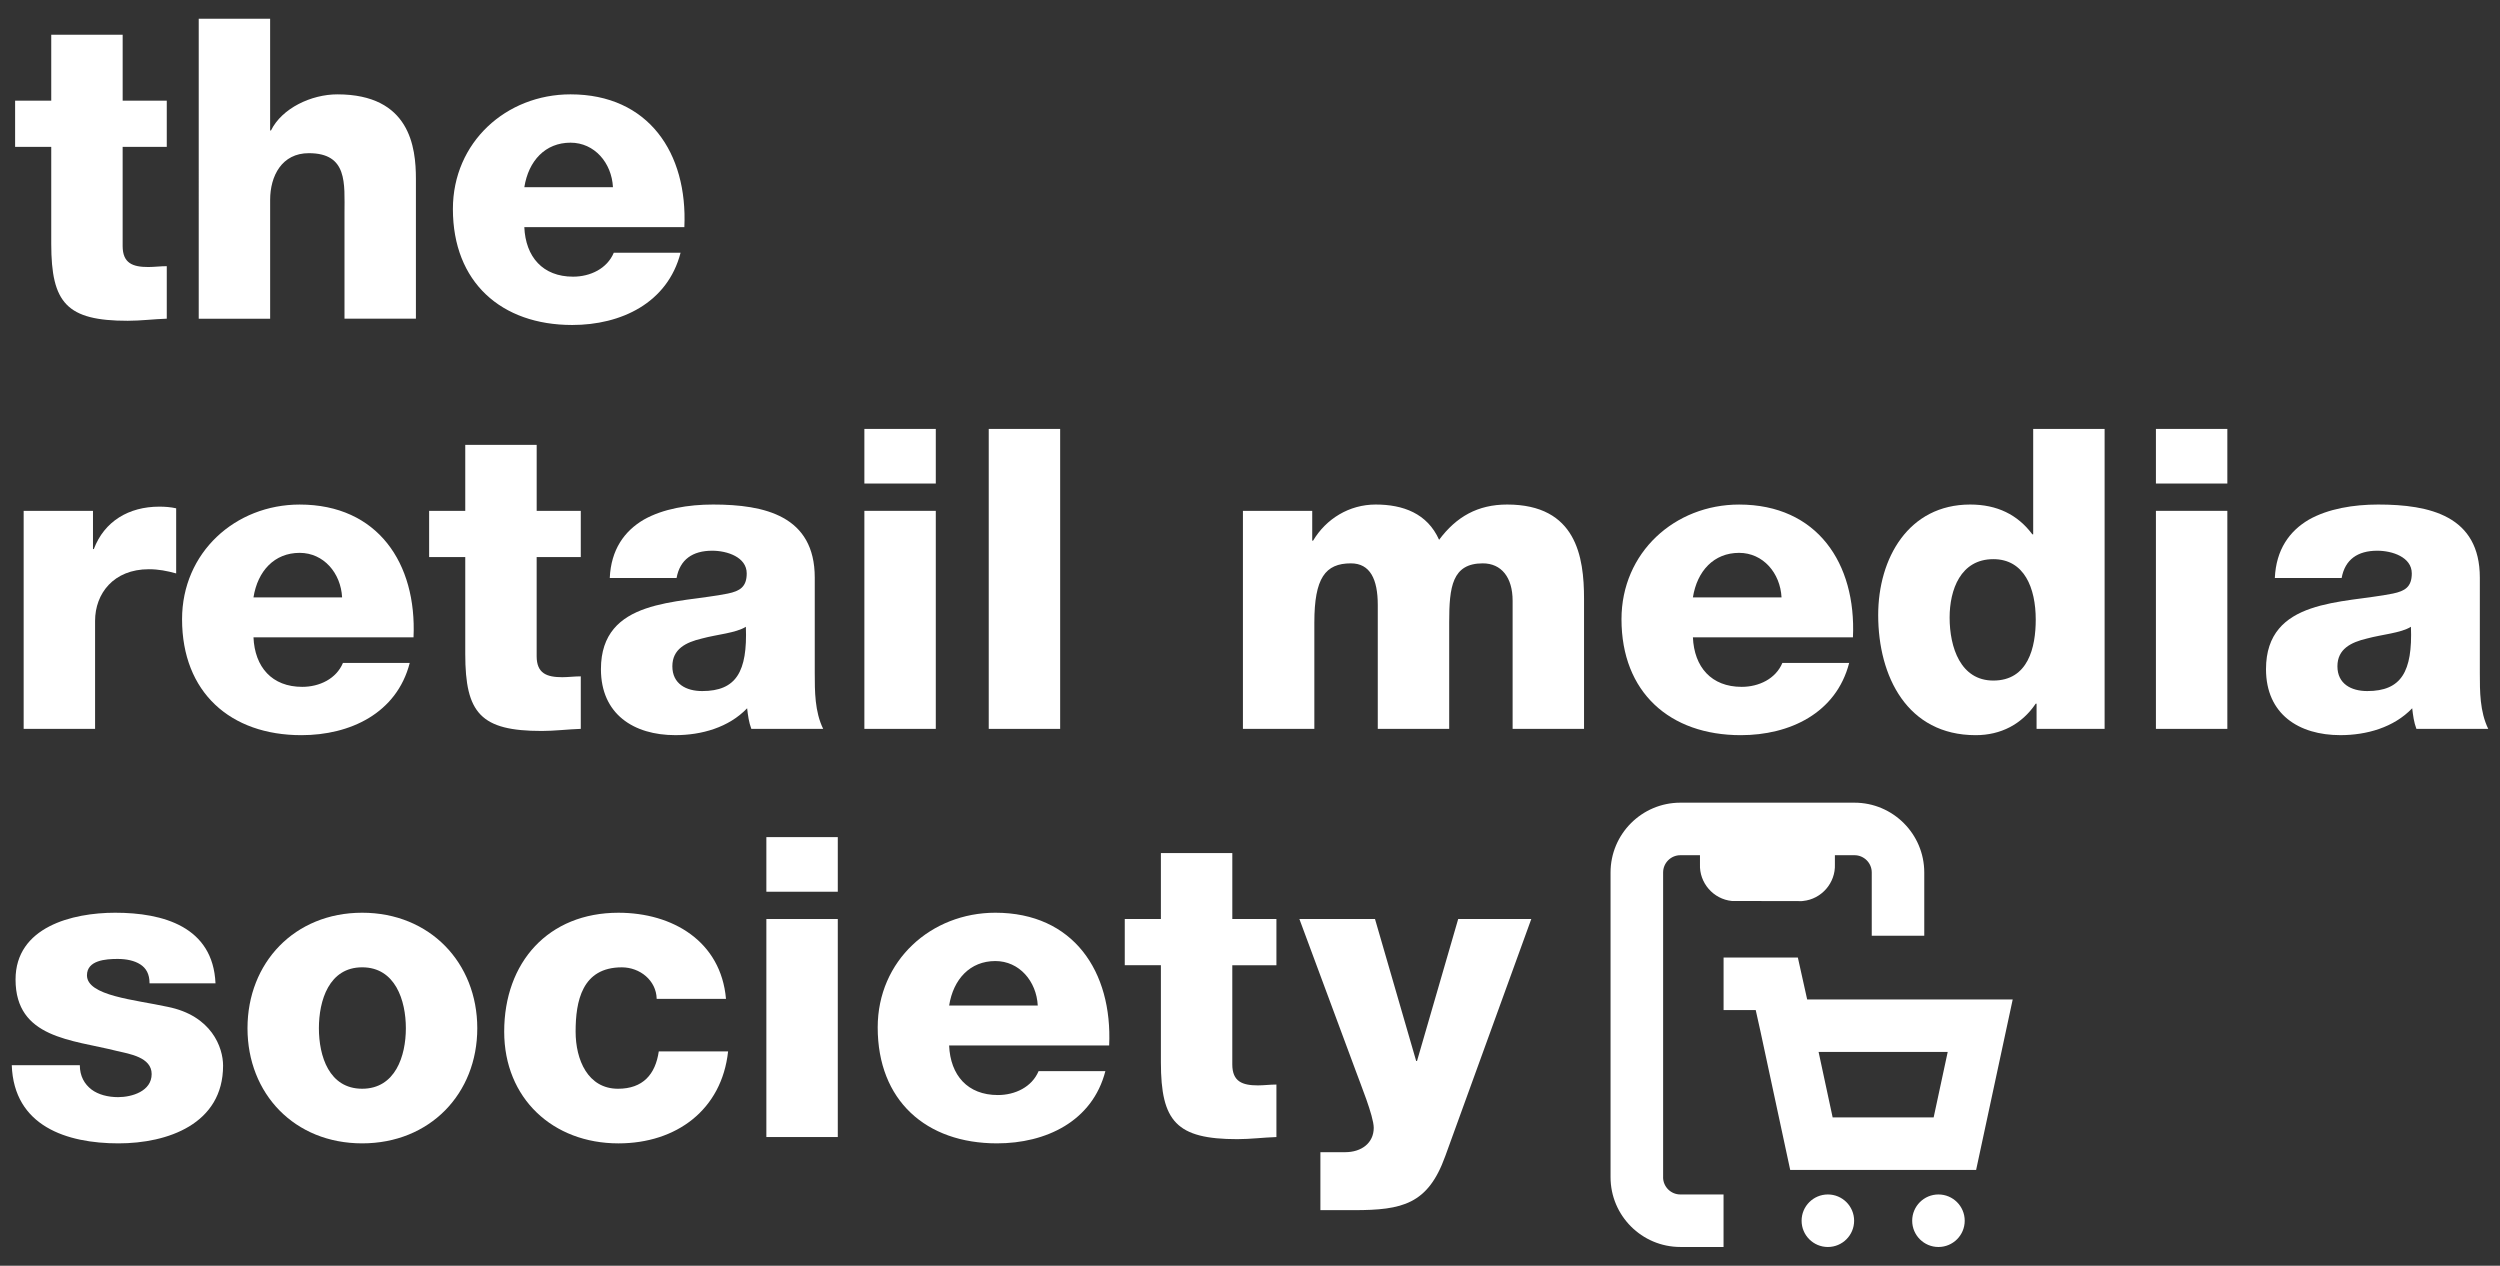
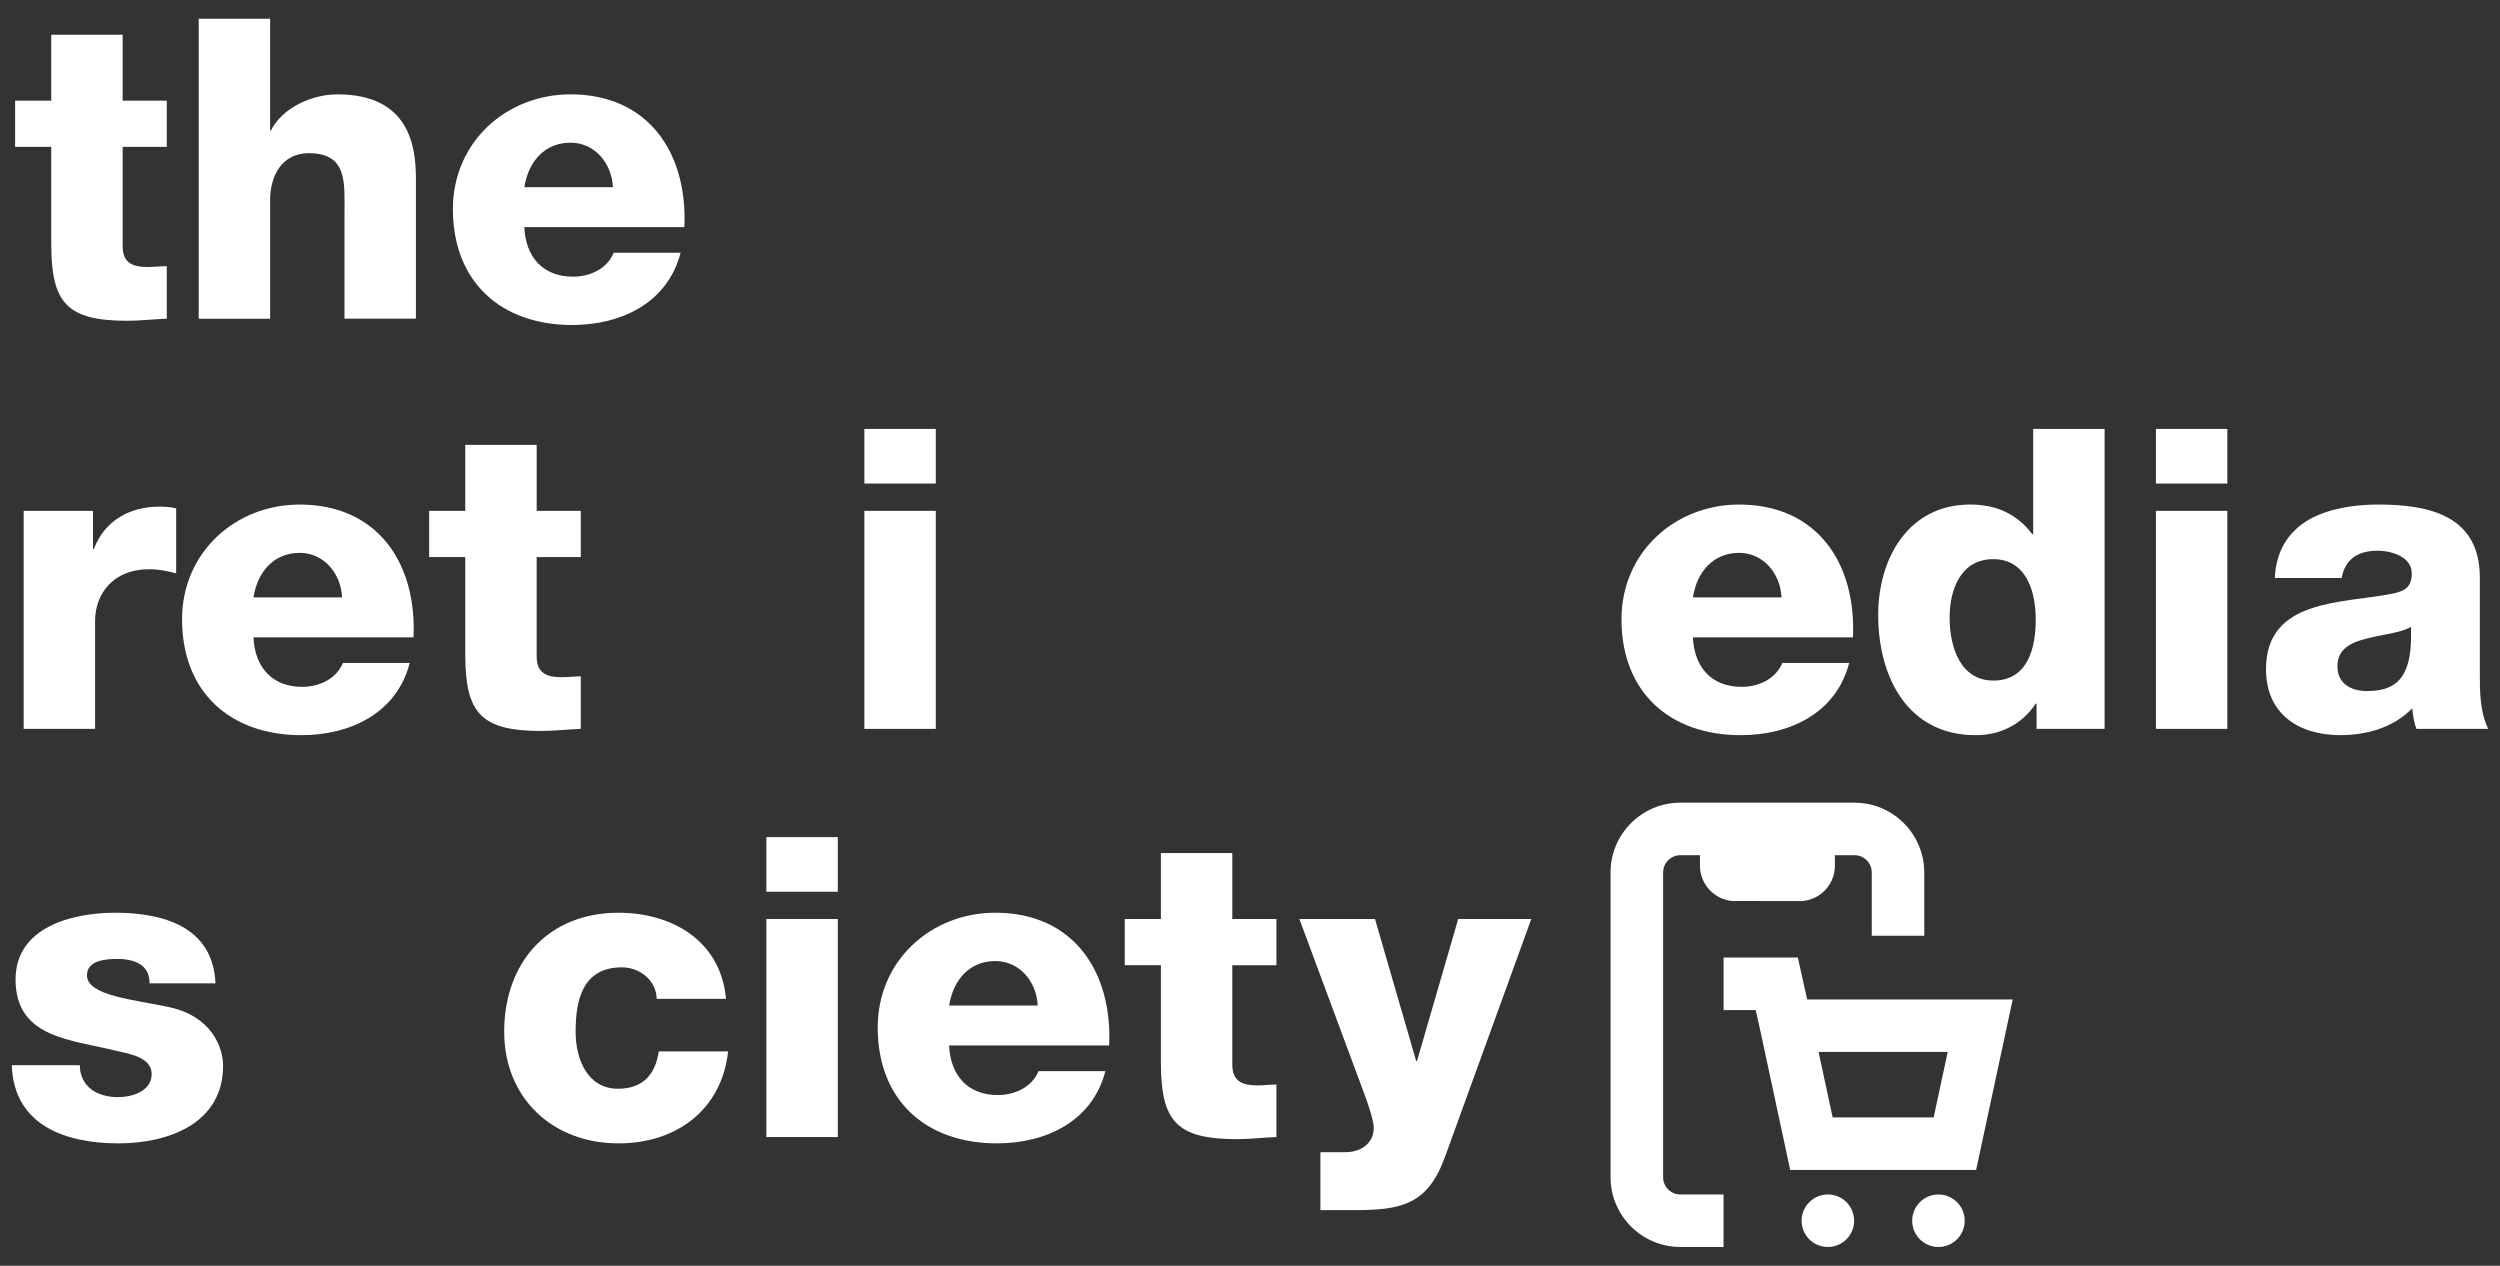
<svg xmlns="http://www.w3.org/2000/svg" id="Monogram_Pack_0.2" data-name="Monogram Pack 0.2" viewBox="0 0 138.305 70.022">
  <rect x="0" y="0" width="138.305" height="70.022" fill="#333333" stroke="none" />
  <defs>
    <style>
      .cls-1 {
        fill: #fff;
      }
    </style>
  </defs>
  <g>
    <g>
      <path class="cls-1" d="M9.225,8.125h-2.44v5.485c0,.953.558,1.162,1.418,1.162.325,0,.674-.047,1.023-.047v2.905c-.72.023-1.441.116-2.161.116-3.37,0-4.23-.976-4.23-4.253v-5.369H.836v-2.556h1.999V1.92h3.951v3.649h2.44v2.556Z" />
      <path class="cls-1" d="M10.993,1.037h3.951v6.182h.047c.604-1.232,2.231-1.999,3.672-1.999,4.021,0,4.346,2.928,4.346,4.671v7.739h-3.951v-5.833c0-1.65.186-3.323-1.975-3.323-1.487,0-2.138,1.255-2.138,2.58v6.577h-3.951V1.037Z" />
      <path class="cls-1" d="M29.006,12.564c.07,1.65,1.023,2.742,2.696,2.742.953,0,1.883-.441,2.254-1.324h3.695c-.72,2.789-3.3,3.997-5.996,3.997-3.928,0-6.6-2.371-6.6-6.415,0-3.695,2.951-6.344,6.507-6.344,4.322,0,6.484,3.254,6.298,7.344h-8.854ZM33.91,10.356c-.07-1.348-1.023-2.463-2.347-2.463-1.395,0-2.324.999-2.556,2.463h4.904Z" />
    </g>
    <g>
      <path class="cls-1" d="M1.309,28.261h3.835v2.115h.046c.581-1.534,1.929-2.347,3.626-2.347.302,0,.627.023.93.092v3.602c-.511-.14-.976-.232-1.511-.232-1.952,0-2.975,1.348-2.975,2.858v5.973H1.309v-12.062Z" />
      <path class="cls-1" d="M14.023,35.256c.07,1.65,1.023,2.742,2.696,2.742.953,0,1.883-.441,2.254-1.324h3.695c-.72,2.789-3.3,3.997-5.996,3.997-3.928,0-6.6-2.37-6.6-6.414,0-3.695,2.951-6.344,6.507-6.344,4.322,0,6.484,3.253,6.298,7.344h-8.854ZM18.926,33.048c-.07-1.348-1.023-2.463-2.347-2.463-1.395,0-2.324.999-2.556,2.463h4.904Z" />
      <path class="cls-1" d="M32.129,30.817h-2.44v5.485c0,.953.558,1.162,1.418,1.162.325,0,.674-.047,1.023-.047v2.905c-.72.023-1.441.116-2.161.116-3.37,0-4.23-.977-4.23-4.253v-5.368h-1.999v-2.556h1.999v-3.649h3.951v3.649h2.44v2.556Z" />
-       <path class="cls-1" d="M33.733,31.979c.07-1.58.813-2.603,1.883-3.231,1.069-.604,2.463-.836,3.834-.836,2.859,0,5.624.628,5.624,4.044v5.275c0,1.023,0,2.138.465,3.091h-3.974c-.14-.372-.186-.744-.232-1.139-1.023,1.069-2.533,1.487-3.974,1.487-2.301,0-4.114-1.162-4.114-3.649,0-3.928,4.276-3.625,7.019-4.183.674-.14,1.046-.372,1.046-1.116,0-.906-1.092-1.255-1.906-1.255-1.092,0-1.789.488-1.975,1.511h-3.695ZM38.846,38.231c1.882,0,2.51-1.069,2.417-3.556-.558.348-1.58.418-2.44.651-.883.209-1.627.581-1.627,1.534,0,.976.767,1.371,1.65,1.371Z" />
      <path class="cls-1" d="M51.77,26.75h-3.951v-3.021h3.951v3.021ZM47.819,28.261h3.951v12.062h-3.951v-12.062Z" />
-       <path class="cls-1" d="M54.699,23.729h3.951v16.594h-3.951v-16.594Z" />
-       <path class="cls-1" d="M68.761,28.261h3.834v1.65h.047c.72-1.209,1.999-1.999,3.463-1.999,1.511,0,2.858.488,3.509,1.952.953-1.279,2.138-1.952,3.765-1.952,3.834,0,4.253,2.905,4.253,5.205v7.205h-3.951v-7.088c0-1.301-.627-2.068-1.65-2.068-1.696,0-1.859,1.302-1.859,3.254v5.903h-3.951v-6.856c0-1.418-.419-2.301-1.487-2.301-1.418,0-2.022.814-2.022,3.277v5.88h-3.951v-12.062Z" />
      <path class="cls-1" d="M93.655,35.256c.07,1.65,1.023,2.742,2.696,2.742.953,0,1.883-.441,2.254-1.324h3.695c-.72,2.789-3.3,3.997-5.996,3.997-3.928,0-6.6-2.37-6.6-6.414,0-3.695,2.951-6.344,6.507-6.344,4.322,0,6.484,3.253,6.298,7.344h-8.854ZM98.558,33.048c-.07-1.348-1.023-2.463-2.347-2.463-1.395,0-2.324.999-2.556,2.463h4.904Z" />
      <path class="cls-1" d="M116.432,40.322h-3.765v-1.394h-.047c-.767,1.138-1.929,1.743-3.323,1.743-3.788,0-5.392-3.253-5.392-6.647,0-3.137,1.673-6.112,5.089-6.112,1.487,0,2.626.558,3.44,1.65h.046v-5.833h3.951v16.594ZM107.857,34.164c0,1.65.604,3.486,2.417,3.486,1.929,0,2.347-1.836,2.347-3.37,0-1.743-.628-3.346-2.347-3.346-1.813,0-2.417,1.696-2.417,3.23Z" />
      <path class="cls-1" d="M123.221,26.75h-3.951v-3.021h3.951v3.021ZM119.27,28.261h3.951v12.062h-3.951v-12.062Z" />
      <path class="cls-1" d="M125.848,31.979c.07-1.58.813-2.603,1.883-3.231,1.069-.604,2.463-.836,3.834-.836,2.859,0,5.624.628,5.624,4.044v5.275c0,1.023,0,2.138.465,3.091h-3.974c-.14-.372-.186-.744-.232-1.139-1.023,1.069-2.533,1.487-3.974,1.487-2.301,0-4.114-1.162-4.114-3.649,0-3.928,4.276-3.625,7.019-4.183.674-.14,1.046-.372,1.046-1.116,0-.906-1.092-1.255-1.906-1.255-1.092,0-1.789.488-1.975,1.511h-3.695ZM130.961,38.231c1.882,0,2.51-1.069,2.417-3.556-.558.348-1.58.418-2.44.651-.883.209-1.627.581-1.627,1.534,0,.976.767,1.371,1.65,1.371Z" />
    </g>
    <g>
      <path class="cls-1" d="M4.416,58.93c0,.604.256,1.046.651,1.348.372.279.906.418,1.464.418.767,0,1.859-.325,1.859-1.278,0-.93-1.232-1.115-1.929-1.278-2.487-.627-5.601-.697-5.601-3.951,0-2.905,3.137-3.695,5.508-3.695,2.65,0,5.415.767,5.554,3.904h-3.649c0-.511-.186-.836-.511-1.046-.325-.209-.767-.302-1.255-.302-.651,0-1.696.07-1.696.906,0,1.139,2.649,1.348,4.462,1.743,2.44.488,3.068,2.254,3.068,3.254,0,3.23-3.068,4.3-5.787,4.3-2.859,0-5.787-.953-5.903-4.323h3.765Z" />
-       <path class="cls-1" d="M20.036,50.494c3.742,0,6.368,2.766,6.368,6.391,0,3.626-2.626,6.368-6.368,6.368s-6.344-2.742-6.344-6.368c0-3.625,2.603-6.391,6.344-6.391ZM20.036,60.231c1.836,0,2.417-1.813,2.417-3.347s-.581-3.37-2.417-3.37c-1.836,0-2.394,1.836-2.394,3.37s.558,3.347,2.394,3.347Z" />
      <path class="cls-1" d="M36.329,55.258c-.023-1.023-.93-1.743-1.929-1.743-2.208,0-2.556,1.882-2.556,3.556,0,1.557.674,3.161,2.347,3.161,1.371,0,2.068-.79,2.254-2.068h3.835c-.349,3.23-2.858,5.09-6.066,5.09-3.626,0-6.321-2.487-6.321-6.182,0-3.835,2.44-6.577,6.321-6.577,2.998,0,5.671,1.58,5.949,4.764h-3.835Z" />
      <path class="cls-1" d="M46.348,49.332h-3.951v-3.021h3.951v3.021ZM42.397,50.842h3.951v12.061h-3.951v-12.061Z" />
      <path class="cls-1" d="M52.507,57.838c.07,1.65,1.023,2.742,2.696,2.742.953,0,1.883-.441,2.254-1.324h3.695c-.72,2.789-3.3,3.997-5.996,3.997-3.928,0-6.6-2.371-6.6-6.415,0-3.695,2.951-6.344,6.507-6.344,4.322,0,6.484,3.254,6.298,7.344h-8.854ZM57.411,55.63c-.07-1.348-1.023-2.463-2.347-2.463-1.395,0-2.324.999-2.556,2.463h4.904Z" />
      <path class="cls-1" d="M70.613,53.399h-2.44v5.485c0,.953.558,1.162,1.418,1.162.325,0,.674-.047,1.023-.047v2.905c-.72.023-1.441.116-2.161.116-3.37,0-4.23-.976-4.23-4.253v-5.369h-1.999v-2.556h1.999v-3.649h3.951v3.649h2.44v2.556Z" />
      <path class="cls-1" d="M79.949,63.973c-.953,2.649-2.37,2.975-5.043,2.975h-1.859v-3.207h1.371c.907,0,1.58-.511,1.58-1.348,0-.651-.767-2.51-.999-3.161l-3.114-8.39h4.183l2.278,7.855h.046l2.278-7.855h4.044l-4.764,13.131Z" />
    </g>
  </g>
  <g>
    <path class="cls-1" d="M92.007,65.124v-16.857c0-.527.428-.955.955-.955h1.084v.499c-.043,1.028.734,1.931,1.766,2.033l3.861.007.071-.007c1.032-.102,1.809-1.005,1.766-2.033v-.499h1.084c.527,0,.955.428.955.955v3.498h2.905v-3.498c0-2.129-1.732-3.861-3.861-3.861h-9.633c-2.129,0-3.861,1.732-3.861,3.861v16.857c0,2.129,1.732,3.861,3.861,3.861h2.39v-2.905h-2.39c-.527,0-.955-.428-.955-.955Z" />
    <g>
      <path class="cls-1" d="M99.976,55.291l-.515-2.318h-4.109v2.905h1.778l.263,1.184,1.644,7.659h10.286l2.024-9.43h-11.371ZM106.975,61.815h-5.59l-.777-3.619h7.143l-.777,3.619Z" />
      <circle class="cls-1" cx="107.239" cy="67.533" r="1.453" />
      <circle class="cls-1" cx="101.121" cy="67.533" r="1.453" />
    </g>
  </g>
</svg>